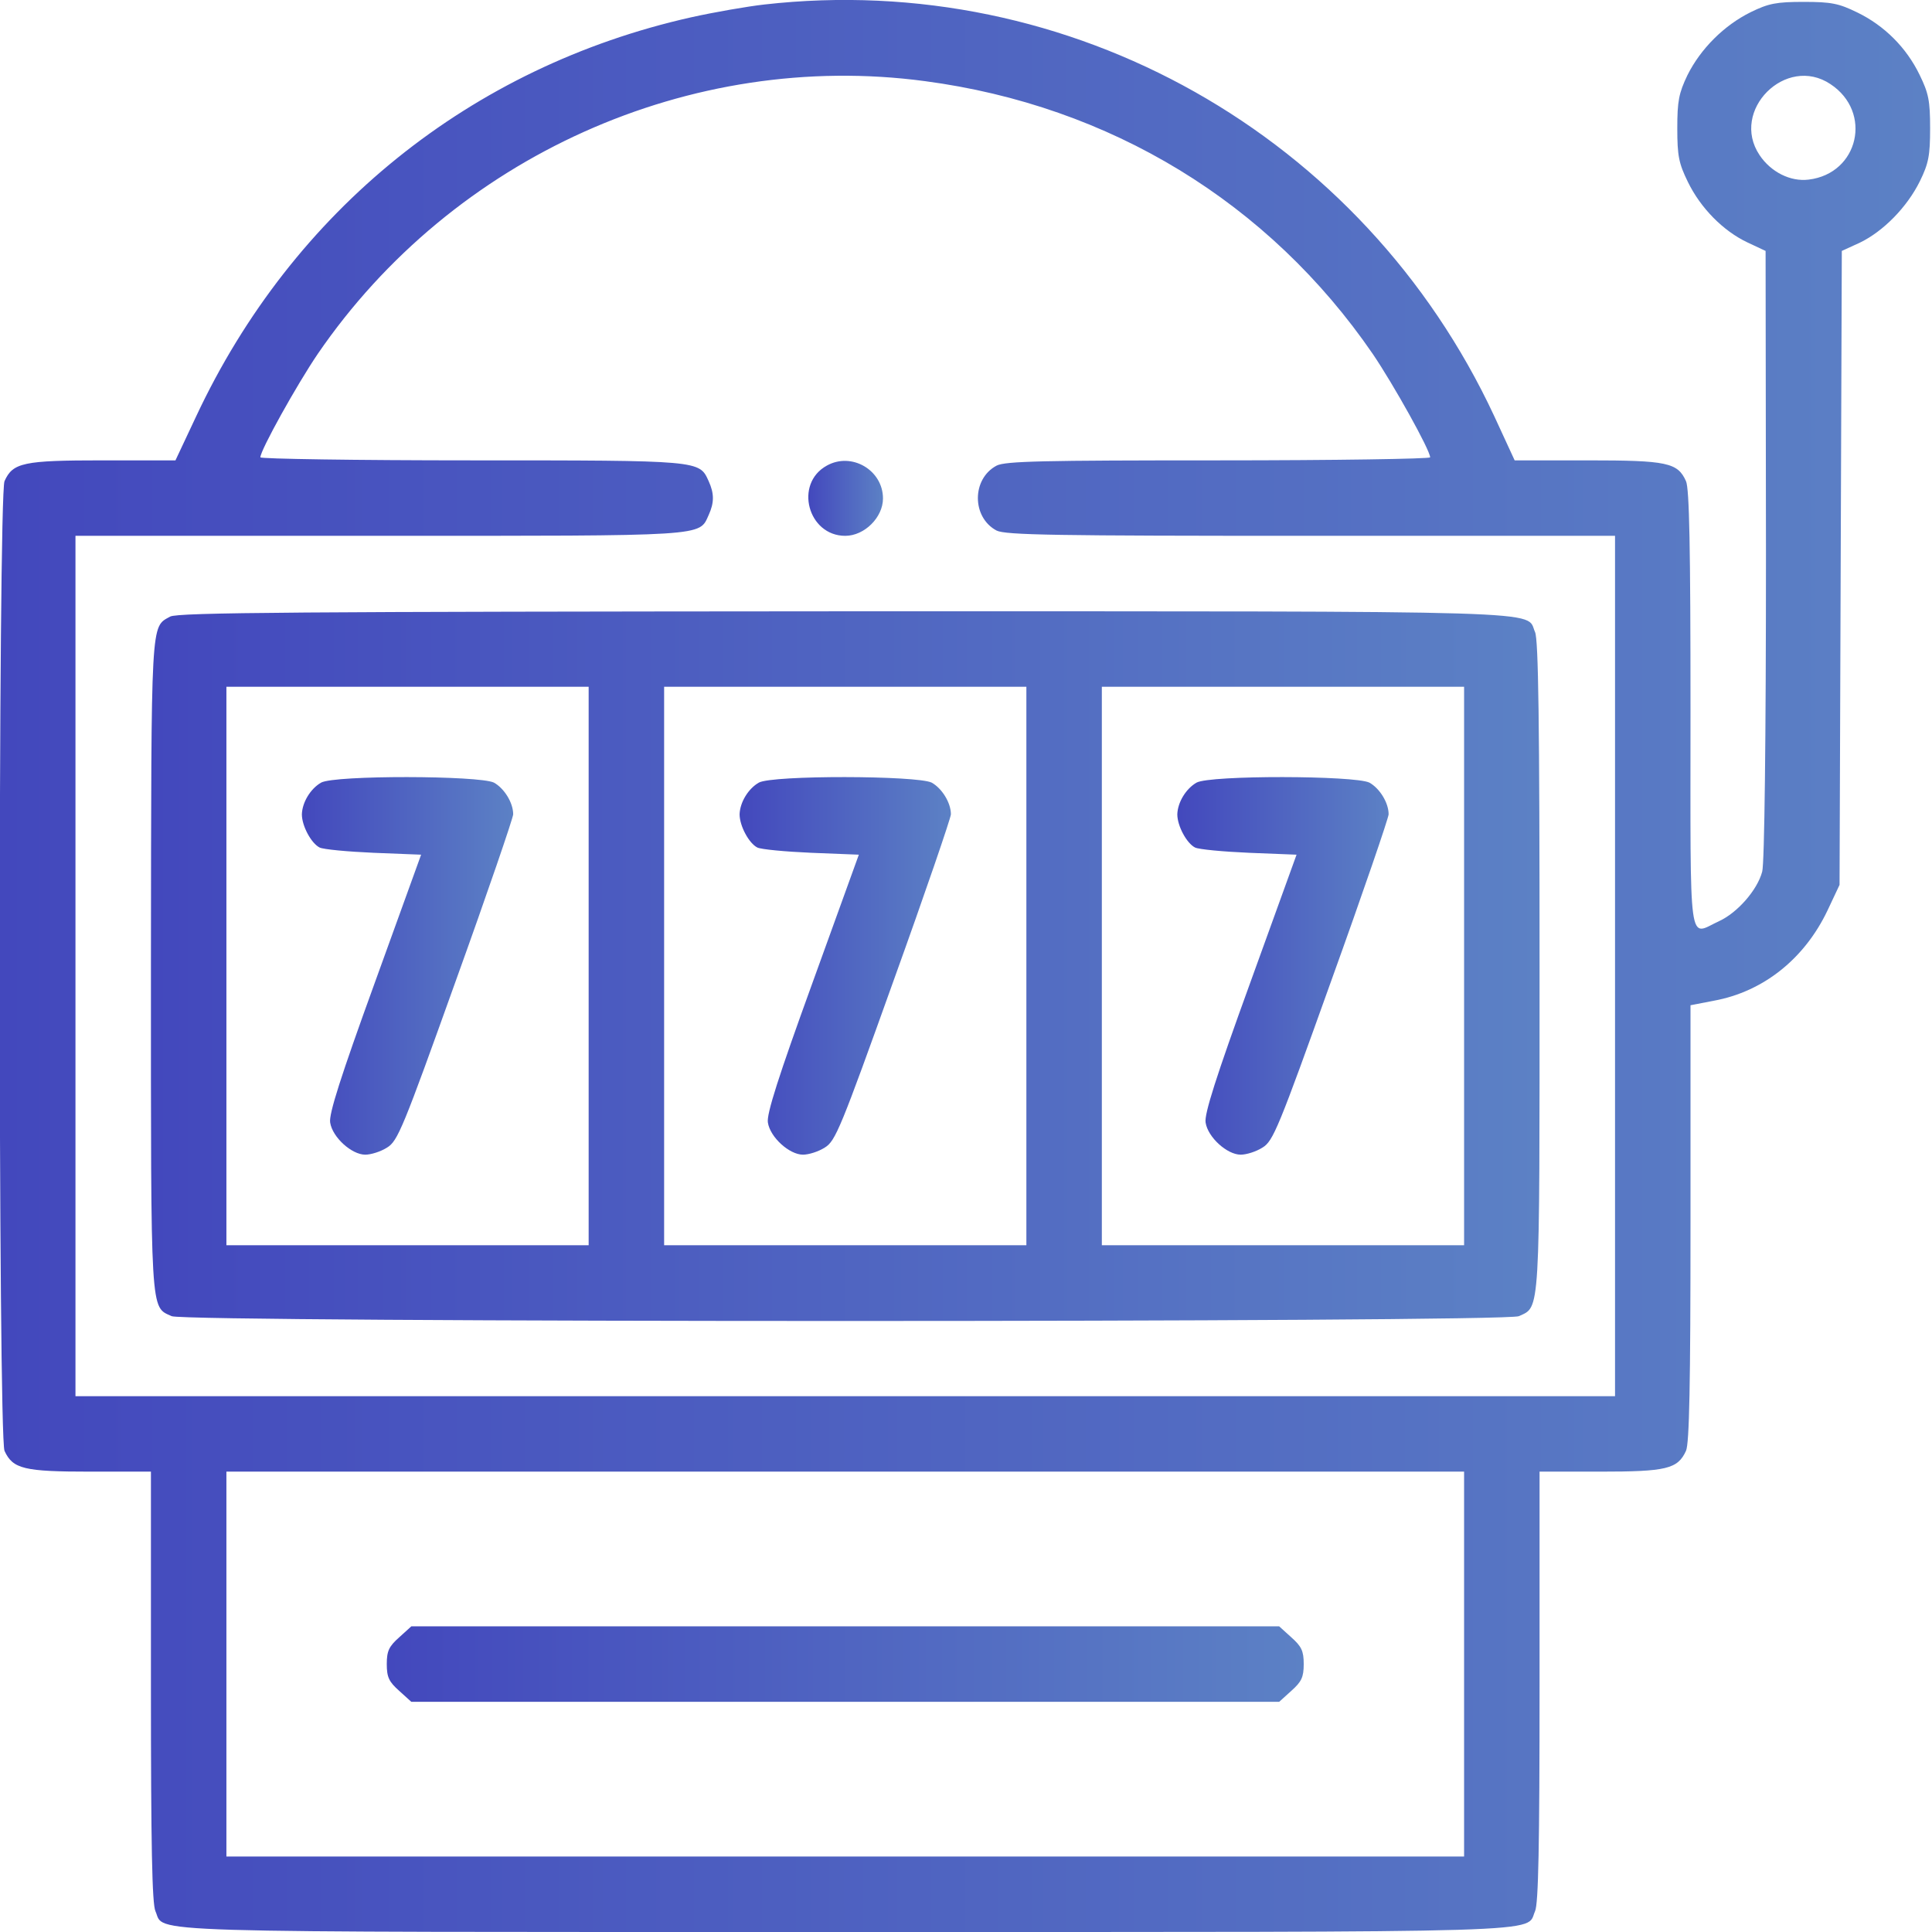
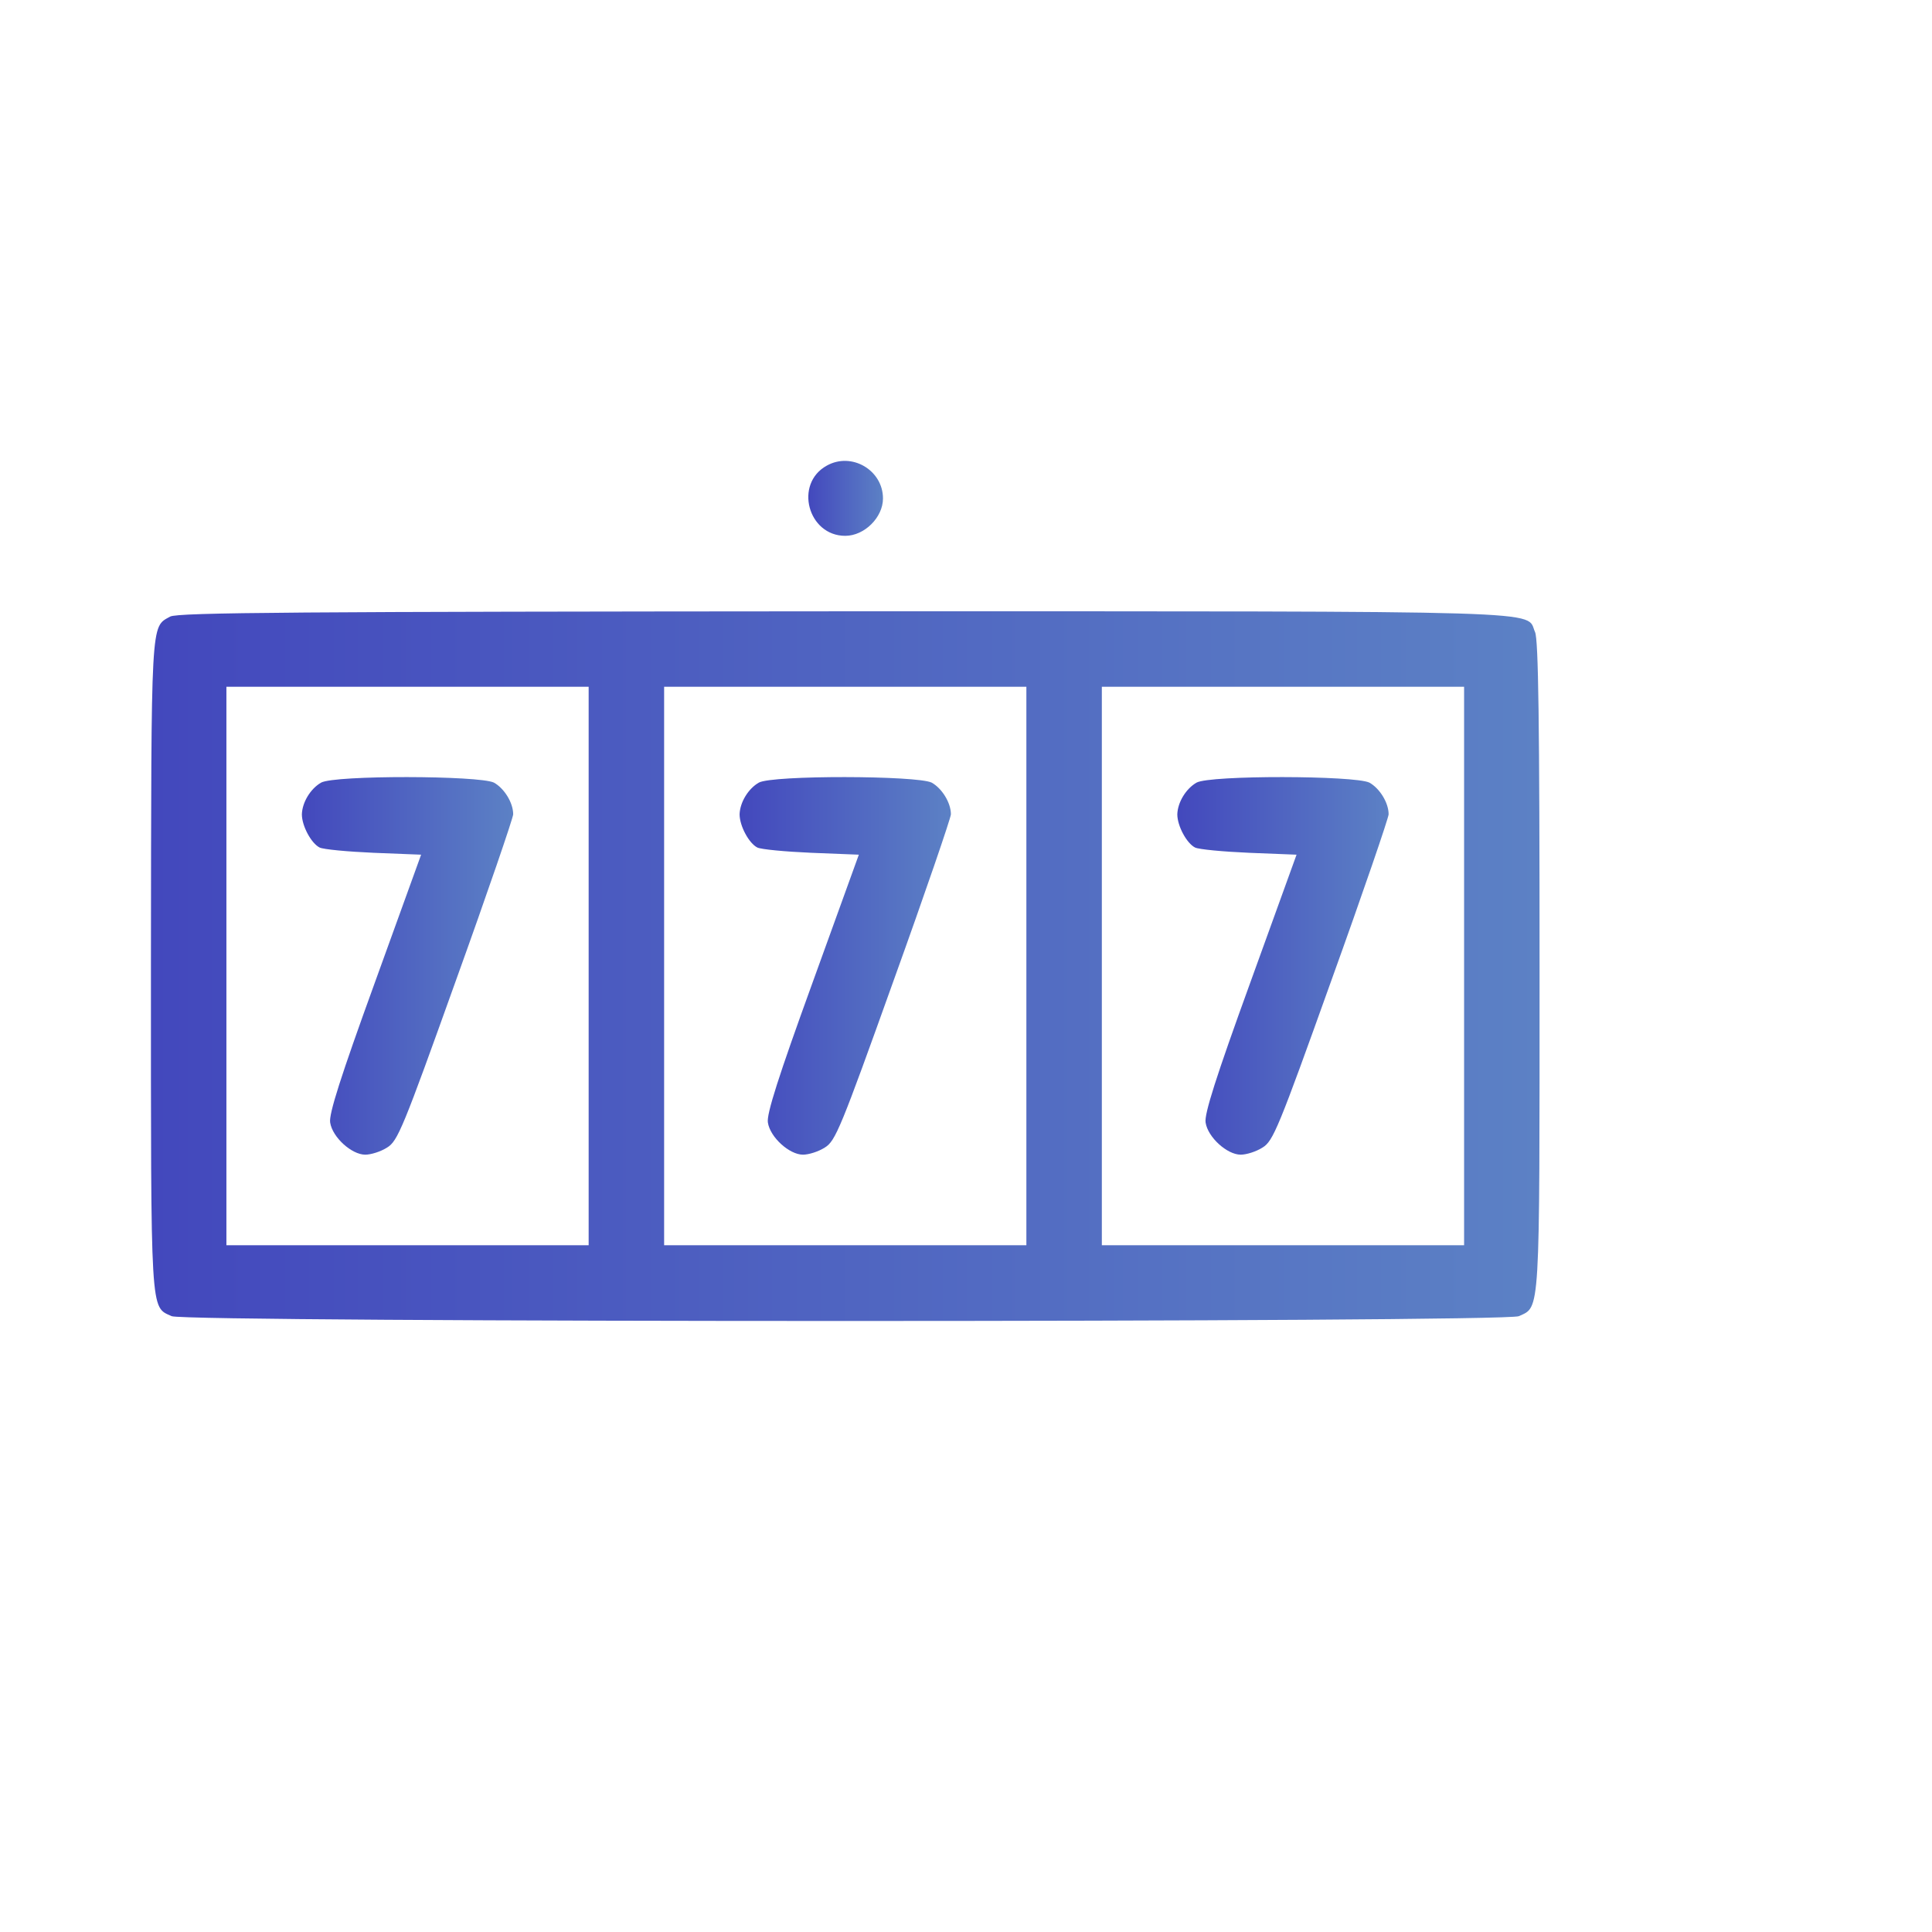
<svg xmlns="http://www.w3.org/2000/svg" xmlns:ns1="http://vectornator.io" height="100%" stroke-miterlimit="10" style="fill-rule:nonzero;clip-rule:evenodd;stroke-linecap:round;stroke-linejoin:round;" viewBox="0 0 512 512" width="100%" xml:space="preserve">
  <defs>
    <linearGradient gradientTransform="matrix(1 0 0 1 0 0)" gradientUnits="userSpaceOnUse" id="LinearGradient" x1="-0.075" x2="511.5" y1="255.995" y2="255.995">
      <stop offset="0" stop-color="#4348bd" />
      <stop offset="1" stop-color="#5c81c5" />
    </linearGradient>
    <linearGradient gradientTransform="matrix(1 0 0 1 0 0)" gradientUnits="userSpaceOnUse" id="LinearGradient_2" x1="214.211" x2="234" y1="132.069" y2="132.069">
      <stop offset="0" stop-color="#4348bd" />
      <stop offset="1" stop-color="#5c81c5" />
    </linearGradient>
    <linearGradient gradientTransform="matrix(1 0 0 1 0 0)" gradientUnits="userSpaceOnUse" id="LinearGradient_3" x1="39.999" x2="408.001" y1="256.036" y2="256.036">
      <stop offset="0" stop-color="#4348bd" />
      <stop offset="1" stop-color="#5c81c5" />
    </linearGradient>
    <linearGradient gradientTransform="matrix(1 0 0 1 0 0)" gradientUnits="userSpaceOnUse" id="LinearGradient_4" x1="80" x2="136" y1="255.969" y2="255.969">
      <stop offset="0" stop-color="#4348bd" />
      <stop offset="1" stop-color="#5c81c5" />
    </linearGradient>
    <linearGradient gradientTransform="matrix(1 0 0 1 0 0)" gradientUnits="userSpaceOnUse" id="LinearGradient_5" x1="196" x2="252" y1="255.969" y2="255.969">
      <stop offset="0" stop-color="#4348bd" />
      <stop offset="1" stop-color="#5c81c5" />
    </linearGradient>
    <linearGradient gradientTransform="matrix(1 0 0 1 0 0)" gradientUnits="userSpaceOnUse" id="LinearGradient_6" x1="312" x2="368" y1="255.969" y2="255.969">
      <stop offset="0" stop-color="#4348bd" />
      <stop offset="1" stop-color="#5c81c5" />
    </linearGradient>
    <linearGradient gradientTransform="matrix(1 0 0 1 0 0)" gradientUnits="userSpaceOnUse" id="LinearGradient_7" x1="102.5" x2="345.5" y1="441" y2="441">
      <stop offset="0" stop-color="#4348bd" />
      <stop offset="1" stop-color="#5c81c5" />
    </linearGradient>
  </defs>
  <clipPath id="ArtboardFrame">
    <rect height="512" width="512" x="0" y="0" />
  </clipPath>
  <g clip-path="url(#ArtboardFrame)" id="Без-названия" ns1:layerName="Без названия">
    <g opacity="1" ns1:layerName="g">
-       <path d="M202.5 1.2C198.1 1.7 189.4 3.2 183.1 4.6C124.8 17.7 77.6 55.7 52 110.3L46.5 122L27.2 122C6.2 122 3.4 122.6 1.2 127.5C-0.5 131.3-0.5 380.7 1.2 384.5C3.4 389.3 6.4 390 24 390L40 390L40 447C40 489 40.3 504.6 41.2 506.5C43.8 512.3 32.5 512 224 512C415.5 512 404.2 512.3 406.8 506.5C407.7 504.6 408 489 408 447L408 390L424 390C441.6 390 444.6 389.3 446.8 384.5C447.7 382.6 448 366.8 448 324.1L448 266.4L454.2 265.2C467.3 262.8 478.2 254.1 484.3 241.3L487.5 234.5L487.8 150.5L488.1 66.5L492.9 64.3C499.1 61.3 505.4 54.9 508.8 48C511.1 43.3 511.5 41.2 511.5 34C511.5 26.7 511.1 24.7 508.7 19.8C505.2 12.6 499.4 6.8 492.2 3.3C487.3 0.9 485.3 0.5 478 0.5C470.8 0.5 468.7 0.9 464 3.2C456.9 6.7 450.7 12.9 447.2 19.9C444.9 24.7 444.5 26.8 444.5 34C444.5 41.3 444.9 43.3 447.3 48.2C450.7 55.2 456.7 61.2 463 64.2L467.9 66.5L468 147C468 196.3 467.6 228.9 467 231C465.7 235.9 460.4 241.9 455.6 244.1C447.3 247.9 448 253.2 448 188C448 145.2 447.7 129.4 446.8 127.5C444.6 122.6 441.8 122 420.8 122L401.4 122L396 110.3C361.3 35.8 283.6-8 202.5 1.2ZM245.1 21.5C294.2 28 336.3 53.7 363.8 93.8C369.3 101.9 379 119.3 379 121.2C379 121.6 353.8 122 323 122C276.4 122 266.4 122.2 264.1 123.4C257.5 126.9 257.5 137.1 264.1 140.6C266.5 141.8 279.7 142 347.5 142L428 142L428 256L428 370L224 370L20 370L20 256L20 142L100.5 142C188 142 185.2 142.2 187.8 136.5C189.3 133.2 189.3 130.8 187.8 127.5C185.3 122 185.9 122 125 122C94.2 122 69 121.6 69 121.2C69 119.3 78.7 101.9 84.2 93.8C120 41.5 183 13.2 245.1 21.5ZM485.1 22.3C496.3 29.7 492.6 46 479.3 47.6C474.5 48.2 469.3 45.6 466.3 41.1C458.4 29.3 473.3 14.4 485.1 22.3ZM388 441L388 492L224 492L60 492L60 441L60 390L224 390L388 390L388 441Z" fill="url(#LinearGradient)" fill-rule="nonzero" opacity="1" stroke="none" ns1:layerName="path" />
      <path d="M219.1 123.4C210.4 128.2 214.1 142 224 142C229.1 142 234 137.1 234 132.1C234 124.6 225.7 119.7 219.1 123.4Z" fill="url(#LinearGradient_2)" fill-rule="nonzero" opacity="1" stroke="none" ns1:layerName="path" />
      <path d="M45.1 163.4C39.9 166.3 40.1 163.2 40 255.8C40 349.5 39.8 346.2 45.5 348.8C49.3 350.5 398.7 350.5 402.5 348.8C408.2 346.2 408 349.5 408 256.1C408 191.5 407.7 169.4 406.8 167.5C404.2 161.7 415.6 162 223.8 162C79.4 162.1 47.1 162.3 45.1 163.4ZM156 256L156 330L108 330L60 330L60 256L60 182L108 182L156 182L156 256ZM272 256L272 330L224 330L176 330L176 256L176 182L224 182L272 182L272 256ZM388 256L388 330L340 330L292 330L292 256L292 182L340 182L388 182L388 256Z" fill="url(#LinearGradient_3)" fill-rule="nonzero" opacity="1" stroke="none" ns1:layerName="path" />
      <path d="M85.1 207.4C82.3 209 80.1 212.6 80 215.8C80 218.9 82.5 223.5 84.7 224.6C85.7 225.1 92.1 225.7 99 226L111.6 226.5L99.3 260.5C90.3 285.3 87.1 295.3 87.5 297.5C88.1 301.4 93.2 306 96.8 306C98.3 306 100.9 305.2 102.6 304.1C105.4 302.4 106.8 299 120.8 259.9C129.2 236.6 136 216.7 136 215.8C136 212.7 133.6 208.9 130.9 207.4C127 205.5 88.7 205.4 85.1 207.4Z" fill="url(#LinearGradient_4)" fill-rule="nonzero" opacity="1" stroke="none" ns1:layerName="path" />
      <path d="M201.1 207.4C198.3 209 196.1 212.6 196 215.8C196 218.9 198.5 223.5 200.7 224.6C201.7 225.1 208.1 225.7 215 226L227.6 226.5L215.3 260.5C206.3 285.3 203.1 295.3 203.5 297.5C204.1 301.4 209.2 306 212.8 306C214.3 306 216.9 305.2 218.6 304.1C221.4 302.4 222.8 299 236.8 259.9C245.2 236.6 252 216.7 252 215.8C252 212.7 249.6 208.9 246.9 207.4C243 205.5 204.7 205.4 201.1 207.4Z" fill="url(#LinearGradient_5)" fill-rule="nonzero" opacity="1" stroke="none" ns1:layerName="path" />
      <path d="M317.1 207.4C314.3 209 312.1 212.6 312 215.8C312 218.9 314.5 223.5 316.7 224.6C317.7 225.1 324.1 225.7 331 226L343.6 226.5L331.3 260.5C322.3 285.3 319.1 295.3 319.5 297.5C320.1 301.4 325.2 306 328.8 306C330.3 306 332.9 305.2 334.6 304.1C337.4 302.4 338.8 299 352.8 259.9C361.2 236.6 368 216.7 368 215.8C368 212.7 365.6 208.9 362.9 207.4C359 205.5 320.7 205.4 317.1 207.4Z" fill="url(#LinearGradient_6)" fill-rule="nonzero" opacity="1" stroke="none" ns1:layerName="path" />
-       <path d="M105.8 433.9C103.1 436.3 102.5 437.5 102.5 441C102.5 444.5 103.1 445.7 105.8 448.1L109 451L224 451L339 451L342.2 448.1C344.9 445.7 345.5 444.5 345.5 441C345.5 437.5 344.9 436.3 342.2 433.9L339 431L224 431L109 431L105.8 433.9Z" fill="url(#LinearGradient_7)" fill-rule="nonzero" opacity="1" stroke="none" ns1:layerName="path" />
    </g>
  </g>
</svg>